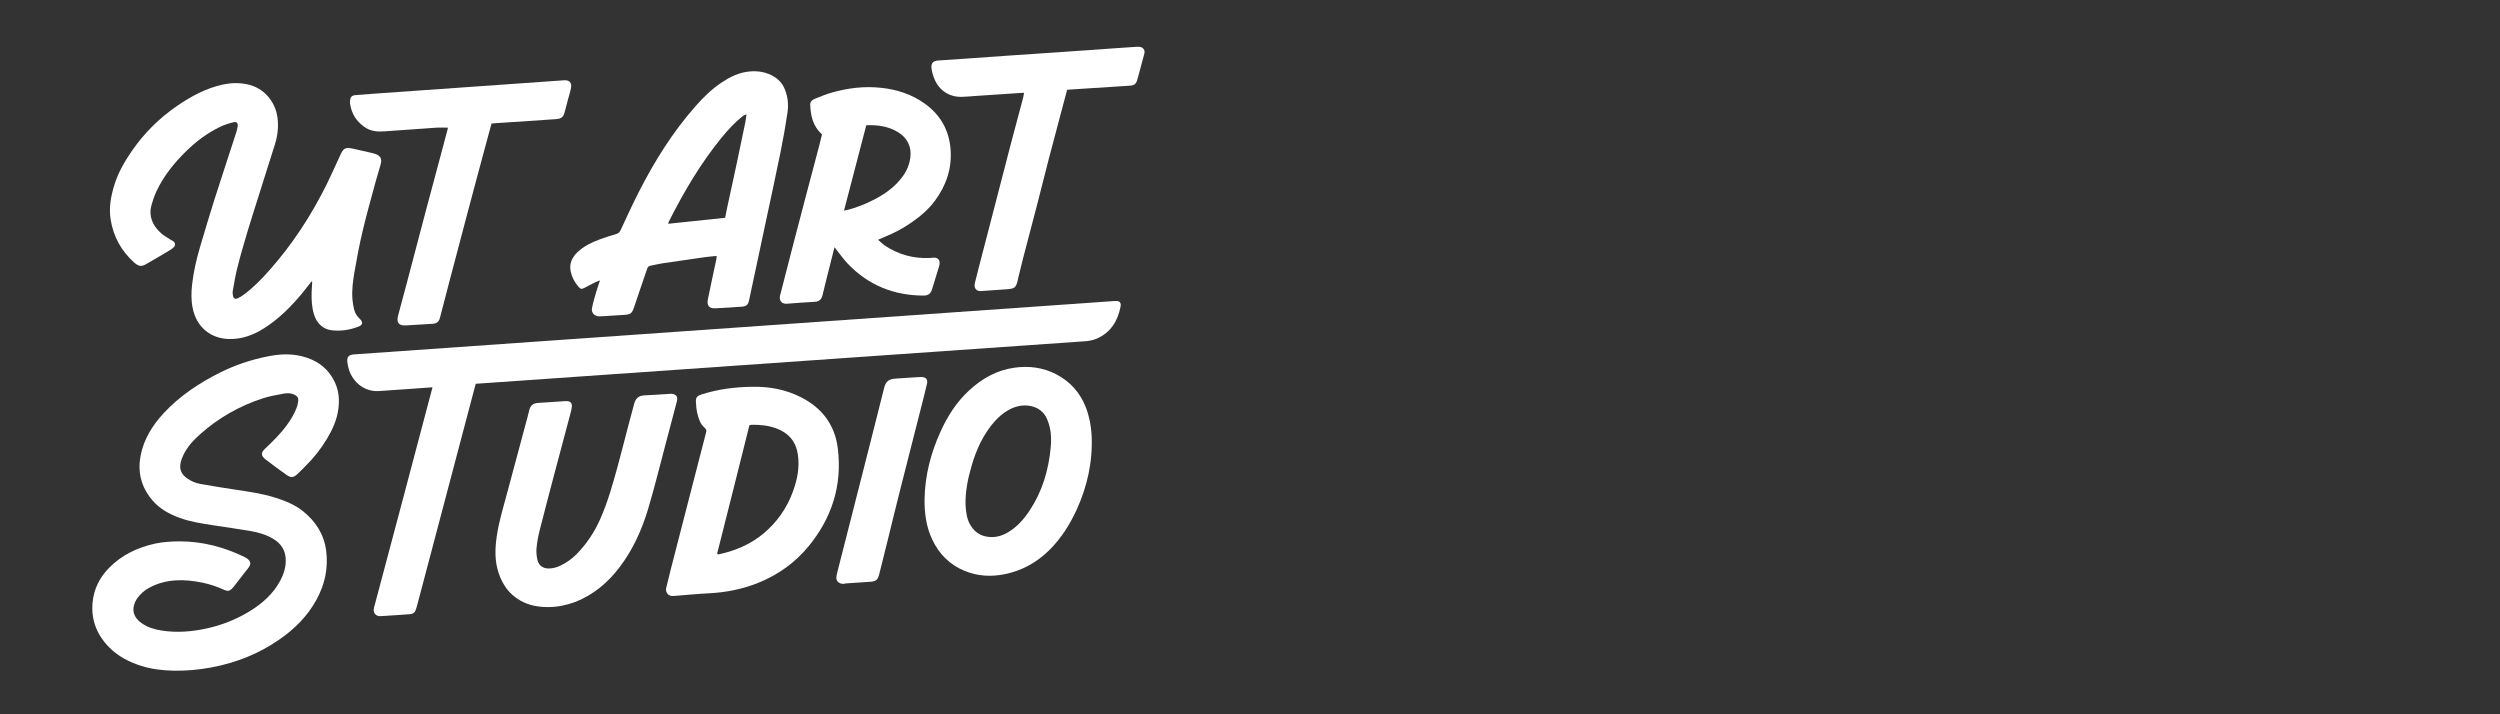
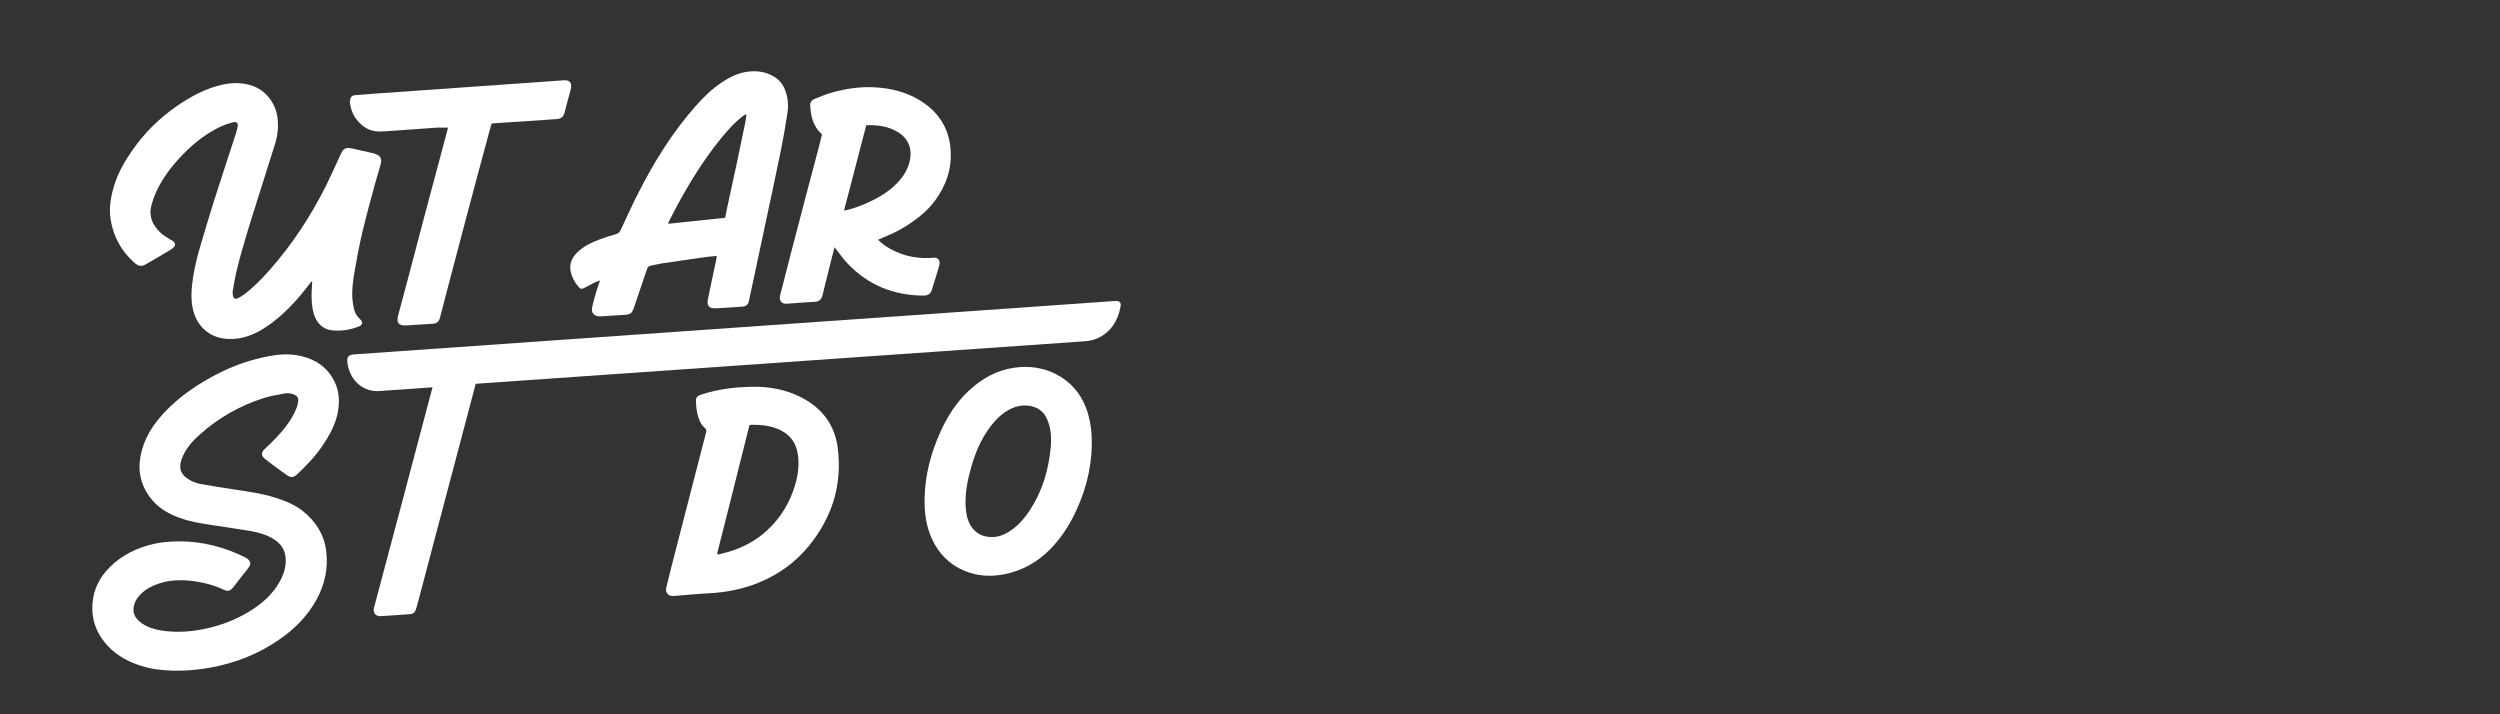
<svg xmlns="http://www.w3.org/2000/svg" id="图层_1" x="0px" y="0px" viewBox="0 0 350 100" style="enable-background:new 0 0 350 100;" xml:space="preserve">
  <rect x="0" y="0" width="350" height="100" fill="#333333" stroke="none" />
  <style type="text/css">	.st0{fill:#FFFFFF;}</style>
  <g>
    <path class="st0" d="M60.55,54.22c-0.83,0.05-5.77,0.43-7.53,0.53c-1.96,0.11-3.58-1.17-4.17-3.01c-0.11-0.34-0.18-0.7-0.22-1.06  c-0.08-0.7,0.17-0.99,0.87-1.06c0.43-0.04,105.52-7.41,106.59-7.48c0.66-0.04,0.91,0.2,0.78,0.83c-0.4,2-1.38,3.57-3.28,4.42  c-0.6,0.27-1.23,0.36-1.89,0.4c-4.64,0.33-84.62,5.91-85.1,5.94c-0.17,0.66-7.22,27.29-8.24,31.17c-0.05,0.18-0.1,0.35-0.17,0.52  c-0.12,0.34-0.37,0.53-0.74,0.56c-1.4,0.1-2.79,0.21-4.19,0.28c-0.69,0.03-1.08-0.51-0.9-1.18C52.92,83.05,60.47,54.55,60.55,54.22  z" />
    <path class="st0" d="M25.19,75.79c3.16,0.01,6.18,0.79,9.08,2.21c0.12,0.06,0.24,0.13,0.35,0.21c0.45,0.34,0.54,0.74,0.24,1.17  c-0.24,0.34-0.51,0.66-0.77,0.99c-0.44,0.57-0.89,1.15-1.33,1.72c-0.07,0.09-0.13,0.17-0.21,0.25c-0.38,0.41-0.64,0.48-1.19,0.23  c-0.97-0.44-1.97-0.78-2.99-0.99c-2.62-0.55-5.14-0.55-7.47,0.7c-0.69,0.37-1.25,0.87-1.7,1.5c-0.11,0.16-0.21,0.34-0.29,0.52  c-0.5,1.16-0.2,2.15,0.9,2.93c0.84,0.6,1.79,0.88,2.77,1.04c2.21,0.35,4.35,0.16,6.46-0.31c2.09-0.47,4.04-1.25,5.84-2.34  c1.79-1.09,3.35-2.44,4.35-4.32c0.52-0.98,0.85-2.01,0.76-3.18c-0.09-1.18-0.69-2.04-1.7-2.66c-0.99-0.6-2.08-0.92-3.18-1.11  c-1.81-0.31-3.63-0.56-5.45-0.84c-1.52-0.24-3.04-0.47-4.51-1.01c-1.47-0.53-2.82-1.28-3.85-2.5c-1.56-1.85-2.04-3.93-1.62-6.18  c0.45-2.36,1.67-4.28,3.24-5.98c2.26-2.43,4.99-4.24,7.97-5.72c2.08-1.03,4.26-1.76,6.56-2.22c1.55-0.31,3.13-0.43,4.75-0.04  c2.1,0.5,3.72,1.64,4.67,3.64c0.59,1.24,0.67,2.53,0.49,3.82c-0.21,1.53-0.85,2.89-1.62,4.17c-0.83,1.37-1.82,2.62-2.96,3.75  c-0.4,0.4-0.78,0.81-1.2,1.18c-0.52,0.46-0.86,0.49-1.47,0.06c-1-0.7-1.98-1.43-2.95-2.18c-0.61-0.47-0.64-0.92-0.12-1.42  c1.11-1.05,2.2-2.11,3.1-3.34c0.55-0.75,1.03-1.54,1.37-2.41c0.12-0.3,0.2-0.63,0.24-0.96c0.05-0.48-0.13-0.74-0.59-0.94  c-0.46-0.2-0.94-0.22-1.39-0.13c-0.98,0.18-1.98,0.35-2.92,0.65c-3.31,1.06-6.26,2.75-8.82,5.03c-0.93,0.83-1.8,1.75-2.35,2.9  c-0.17,0.36-0.32,0.74-0.4,1.13c-0.19,0.91,0.13,1.62,0.93,2.17c0.55,0.38,1.16,0.65,1.79,0.76c1.64,0.29,3.29,0.57,4.94,0.81  c1.88,0.28,3.76,0.54,5.59,1.12c1.37,0.44,2.72,0.96,3.88,1.89c1.81,1.45,2.96,3.27,3.25,5.54c0.32,2.48-0.2,4.75-1.35,6.85  c-1.27,2.32-3.08,4.12-5.23,5.6c-2.84,1.97-6.02,3.24-9.49,3.89c-1.77,0.33-3.57,0.5-5.4,0.45c-1.49-0.04-2.98-0.21-4.43-0.67  c-1.66-0.53-3.2-1.31-4.47-2.59c-1.77-1.79-2.55-3.88-2.33-6.28c0.18-1.93,1.01-3.52,2.31-4.85c1.76-1.8,3.96-2.85,6.45-3.4  C22.87,75.86,24.02,75.8,25.19,75.79z" />
    <path class="st0" d="M43.6,39.41c-0.45,0.57-0.88,1.14-1.34,1.7c-1.53,1.83-3.2,3.51-5.23,4.81c-1.5,0.96-3.12,1.59-4.99,1.54  c-2.56-0.07-4.51-1.66-5.06-4.29c-0.23-1.11-0.21-2.21-0.09-3.3c0.2-1.78,0.59-3.5,1.09-5.2c0.65-2.18,1.29-4.37,1.98-6.54  c1.01-3.17,2.05-6.32,3.08-9.48c0.1-0.31,0.19-0.63,0.24-0.96c0.07-0.44-0.16-0.69-0.59-0.58c-0.66,0.17-1.31,0.37-1.92,0.67  c-1.75,0.85-3.29,2-4.67,3.35c-1.71,1.67-3.2,3.51-4.22,5.7c-0.28,0.61-0.5,1.26-0.68,1.91c-0.41,1.52,0.14,2.81,1.33,3.89  c0.37,0.34,0.82,0.58,1.24,0.86c0.14,0.1,0.31,0.16,0.45,0.26c0.32,0.24,0.38,0.54,0.14,0.82c-0.14,0.16-0.32,0.3-0.5,0.41  c-1.14,0.68-2.28,1.36-3.44,2.02c-0.64,0.36-1.04,0.29-1.64-0.25c-1.81-1.62-2.89-3.62-3.28-5.95c-0.29-1.73,0.03-3.35,0.52-4.94  c0.54-1.74,1.44-3.27,2.45-4.74c1.72-2.49,3.84-4.59,6.33-6.3c1.95-1.34,4.04-2.47,6.43-2.99c1.13-0.24,2.28-0.27,3.46-0.01  c2.32,0.51,3.85,2.45,4.15,4.59c0.19,1.34,0.02,2.62-0.37,3.86c-0.74,2.37-1.5,4.72-2.24,7.09c-1.08,3.43-2.19,6.85-3.06,10.36  c-0.24,0.98-0.4,1.99-0.58,2.99c-0.04,0.23-0.02,0.49,0.03,0.72c0.08,0.35,0.32,0.49,0.64,0.34c0.31-0.14,0.61-0.33,0.89-0.53  c1.34-1,2.51-2.2,3.61-3.45c3.2-3.62,5.82-7.64,7.98-11.99c0.66-1.34,1.27-2.71,1.89-4.07c0.47-1.02,0.71-1.15,1.87-0.9  c0.89,0.19,1.78,0.41,2.67,0.61c0.09,0.02,0.18,0.05,0.28,0.08c0.8,0.25,1.06,0.68,0.85,1.46c-0.22,0.8-0.47,1.58-0.69,2.38  c-0.62,2.31-1.28,4.61-1.83,6.94c-0.45,1.88-0.81,3.79-1.14,5.7c-0.22,1.27-0.4,2.57-0.3,3.89c0.04,0.47,0.12,0.94,0.23,1.4  c0.12,0.51,0.37,0.95,0.78,1.33c0.51,0.47,0.47,0.86-0.15,1.1c-1.21,0.47-2.49,0.68-3.83,0.51c-1.19-0.16-2.06-1.01-2.43-2.28  c-0.3-1.02-0.34-2.05-0.31-3.08c0.02-0.48,0.05-0.96,0.08-1.44C43.66,39.42,43.63,39.42,43.6,39.41z" />
    <path class="st0" d="M100.33,35.83c-0.6,0.06-1.11,0.1-1.62,0.17c-1.99,0.28-3.97,0.56-5.95,0.86c-0.57,0.09-1.12,0.23-1.69,0.34  c-0.24,0.05-0.38,0.16-0.46,0.4c-0.61,1.81-1.24,3.6-1.84,5.41c-0.28,0.84-0.46,1.01-1.36,1.07c-0.95,0.06-1.9,0.12-2.85,0.18  c-0.22,0.01-0.45,0.03-0.67,0.03c-0.67-0.01-1.14-0.51-1.01-1.16c0.15-0.78,0.38-1.54,0.6-2.29c0.14-0.49,0.32-0.97,0.52-1.59  c-0.32,0.13-0.52,0.19-0.7,0.28c-0.49,0.25-0.97,0.51-1.46,0.76c-0.42,0.22-0.56,0.2-0.88-0.18c-0.53-0.62-0.9-1.32-1.06-2.09  c-0.24-1.12,0.2-2,0.96-2.73c0.89-0.84,1.97-1.36,3.11-1.78c0.75-0.28,1.53-0.53,2.31-0.75c0.32-0.09,0.48-0.27,0.61-0.55  c0.81-1.73,1.6-3.48,2.47-5.19c2.22-4.37,4.78-8.5,8.02-12.16c1.09-1.24,2.27-2.4,3.66-3.32c1.16-0.77,2.4-1.39,3.84-1.53  c1.24-0.12,2.44,0.06,3.56,0.77c0.68,0.43,1.16,1.02,1.45,1.76c0.43,1.08,0.52,2.19,0.35,3.28c-0.27,1.79-0.58,3.58-0.94,5.35  c-0.68,3.37-1.42,6.72-2.13,10.08c-0.43,2-0.85,4.01-1.28,6.01c-0.34,1.61-0.68,3.21-1.03,4.82c-0.13,0.58-0.37,0.81-0.98,0.85  c-1.23,0.09-2.46,0.17-3.69,0.23c-0.91,0.05-1.26-0.37-1.09-1.25c0.19-0.96,0.39-1.92,0.6-2.87c0.19-0.92,0.39-1.84,0.59-2.76  C100.29,36.17,100.3,36.06,100.33,35.83z M101.52,30.49c0.08-0.4,0.15-0.77,0.22-1.12c0.46-2.13,0.93-4.25,1.38-6.38  c0.42-1.95,0.82-3.9,1.22-5.85c0.08-0.37,0.11-0.74,0.17-1.12c-0.26,0.06-0.43,0.16-0.58,0.28c-1.09,0.86-2.01,1.88-2.89,2.95  c-2.94,3.59-5.29,7.59-7.39,11.75c-0.05,0.1-0.07,0.22-0.11,0.33C96.22,31.04,98.85,30.76,101.52,30.49z" />
    <path class="st0" d="M116.83,34.61c-0.09,0.36-0.17,0.68-0.25,0.99c-0.48,1.91-0.97,3.82-1.43,5.73c-0.14,0.59-0.46,0.88-1.06,0.92  c-1.3,0.09-2.61,0.15-3.91,0.27c-0.78,0.07-1.15-0.48-0.96-1.19c0.6-2.28,1.17-4.56,1.76-6.84c0.59-2.28,1.19-4.56,1.79-6.84  c0.64-2.42,1.28-4.84,1.92-7.26c0.14-0.53,0.27-1.07,0.39-1.57c-1.29-1.17-1.58-2.61-1.65-4.13c-0.02-0.49,0.32-0.73,0.7-0.88  c0.76-0.31,1.53-0.62,2.32-0.85c2.25-0.64,4.57-0.93,6.97-0.66c2.16,0.24,4.21,0.89,6.04,2.2c2.24,1.6,3.42,3.78,3.62,6.41  c0.21,2.73-0.64,5.08-2.18,7.18c-0.91,1.24-2.08,2.22-3.34,3.09c-1.14,0.79-2.36,1.44-3.66,1.96c-0.3,0.12-0.59,0.26-0.98,0.43  c0.37,0.31,0.65,0.6,0.98,0.82c1.91,1.27,3.98,1.81,6.18,1.73c0.22-0.01,0.45-0.04,0.67-0.05c0.54-0.02,0.85,0.33,0.79,0.86  c-0.02,0.17-0.06,0.33-0.11,0.49c-0.32,1.05-0.64,2.11-0.97,3.16c-0.17,0.53-0.54,0.8-1.12,0.8c-4.12,0-7.74-1.39-10.71-4.52  C118.02,36.2,117.48,35.42,116.83,34.61z M118.16,29.49c0.29-0.06,0.45-0.09,0.6-0.13c1.22-0.32,2.37-0.79,3.48-1.35  c1.61-0.81,3.06-1.83,4.13-3.3c0.58-0.79,0.95-1.68,1.08-2.67c0.19-1.45-0.4-2.71-1.68-3.51c-1.41-0.88-2.93-1.05-4.49-1  C120.24,21.51,119.21,25.44,118.16,29.49z" />
    <path class="st0" d="M105.34,54.15c2.34-0.04,4.62,0.36,6.79,1.46c2.98,1.51,4.76,3.9,5.16,7.14c0.66,5.28-0.89,9.83-4.09,13.73  c-1.89,2.3-4.27,4-7.08,5.13c-2.18,0.87-4.47,1.33-6.86,1.45c-1.59,0.08-3.16,0.24-4.74,0.36c-0.17,0.01-0.34,0.03-0.5,0.01  c-0.55-0.07-0.88-0.56-0.75-1.13c0.21-0.9,0.44-1.79,0.66-2.68c0.7-2.75,1.41-5.49,2.12-8.23c0.8-3.1,1.6-6.2,2.4-9.3  c0.13-0.52,0.26-1.04,0.4-1.55c0.07-0.25,0.06-0.42-0.19-0.64c-0.66-0.56-0.88-1.35-1.06-2.13c-0.11-0.48-0.14-0.97-0.17-1.46  c-0.04-0.66,0.15-0.88,0.77-1.08C100.51,54.48,102.9,54.18,105.34,54.15z M100.4,77.5c0.04,0.04,0.08,0.09,0.12,0.13  c0.44-0.11,0.89-0.2,1.32-0.33c1.84-0.53,3.52-1.35,4.98-2.55c1.94-1.6,3.35-3.6,4.21-5.99c0.59-1.64,0.94-3.33,0.67-5.14  c-0.26-1.79-1.28-3-3-3.64c-1.13-0.42-2.3-0.53-3.47-0.51c-0.12,0-0.25,0.04-0.31,0.06C103.42,65.56,101.91,71.53,100.4,77.5z" />
    <path class="st0" d="M152.83,60.98c0.16,3.7-0.62,7.13-2.09,10.36c-0.95,2.09-2.17,4-3.78,5.62c-1.76,1.76-3.87,2.94-6.36,3.44  c-1.85,0.36-3.73,0.28-5.56-0.48c-2.1-0.86-3.59-2.38-4.55-4.43c-0.84-1.81-1.07-3.69-1.05-5.6c0.05-3.34,0.88-6.46,2.21-9.41  c1-2.21,2.28-4.23,4.08-5.87c1.77-1.62,3.82-2.79,6.28-3.13c1.99-0.28,3.98-0.06,5.86,0.92c1.97,1.03,3.36,2.59,4.16,4.66  C152.52,58.36,152.76,59.67,152.83,60.98z M135.18,70.76c0.07,1.01,0.18,1.87,0.63,2.67c0.5,0.9,1.24,1.48,2.24,1.68  c1.14,0.23,2.16-0.04,3.09-0.6c1.28-0.76,2.22-1.84,3.03-3.07c1.74-2.63,2.63-5.6,2.93-8.79c0.12-1.34,0.06-2.69-0.52-4  c-0.46-1.04-1.26-1.6-2.31-1.81c-1.11-0.22-2.12,0.04-3.06,0.55c-0.74,0.41-1.37,0.95-1.93,1.57c-1.61,1.81-2.6,3.97-3.27,6.3  C135.48,67.08,135.11,68.95,135.18,70.76z" />
-     <path class="st0" d="M76.78,84.99c-1.33,0.01-2.64-0.2-3.86-0.87c-1.59-0.87-2.55-2.22-3.11-3.89c-0.58-1.74-0.51-3.47-0.26-5.18  c0.3-2.04,0.9-3.99,1.43-5.96c0.86-3.22,1.72-6.43,2.59-9.65c0.18-0.68,0.37-1.35,0.53-2.03c0.15-0.64,0.56-0.96,1.21-1  c1.27-0.09,2.53-0.17,3.8-0.25c0.09-0.01,0.19-0.01,0.28,0c0.46,0.02,0.71,0.29,0.67,0.74c-0.03,0.35-0.12,0.69-0.21,1.03  c-0.7,2.63-1.41,5.26-2.1,7.89c-0.74,2.81-1.49,5.62-2.2,8.44c-0.21,0.82-0.36,1.66-0.44,2.51c-0.05,0.52,0.01,1.09,0.13,1.62  c0.17,0.77,0.78,1.2,1.56,1.2c0.59,0,1.14-0.15,1.66-0.4c0.85-0.41,1.6-0.94,2.25-1.6c1.4-1.42,2.49-3.05,3.31-4.89  c1.07-2.41,1.78-4.96,2.48-7.52c0.48-1.74,0.91-3.49,1.37-5.23c0.3-1.14,0.62-2.27,0.91-3.41c0.2-0.77,0.65-1.17,1.48-1.19  c1.22-0.04,2.42-0.15,3.64-0.22c0.16-0.01,0.34,0.01,0.49,0.08c0.39,0.17,0.5,0.49,0.38,0.95c-0.53,2.01-1.05,4.02-1.59,6.03  c-0.8,3.02-1.55,6.06-2.44,9.05c-0.88,2.95-2.14,5.72-3.99,8.16c-1.63,2.15-3.63,3.84-6.17,4.86  C79.29,84.73,78.07,84.98,76.78,84.99z" />
    <path class="st0" d="M62.7,17.87c-0.55,0-1.06-0.03-1.55,0c-2.4,0.16-4.81,0.33-7.21,0.51c-1.03,0.08-2.02,0.04-2.94-0.62  c-1.15-0.82-1.8-1.9-1.99-3.25c-0.02-0.15-0.01-0.3,0-0.45c0.05-0.48,0.24-0.69,0.73-0.74c0.85-0.08,1.71-0.14,2.57-0.2  c4.92-0.35,9.84-0.69,14.75-1.04c3.97-0.28,7.94-0.56,11.9-0.84c0.76-0.05,1.11,0.32,0.98,1.07c-0.1,0.56-0.28,1.1-0.43,1.65  c-0.16,0.59-0.31,1.17-0.46,1.76c-0.18,0.68-0.49,0.91-1.22,0.96c-2.93,0.19-5.85,0.39-8.78,0.59c-0.07,0-0.14,0.02-0.24,0.04  c-0.23,0.85-0.46,1.7-0.69,2.55c-0.94,3.48-1.88,6.96-2.8,10.45c-0.83,3.13-1.65,6.26-2.48,9.39c-0.42,1.6-0.84,3.2-1.25,4.81  c-0.14,0.53-0.46,0.79-1.02,0.82c-1.25,0.07-2.5,0.16-3.75,0.23c-0.99,0.05-1.34-0.38-1.09-1.36c0.42-1.58,0.85-3.16,1.27-4.75  c0.89-3.36,1.77-6.73,2.66-10.09c0.65-2.45,1.32-4.9,1.97-7.36c0.33-1.23,0.66-2.45,0.98-3.68C62.66,18.2,62.68,18.04,62.7,17.87z" />
-     <path class="st0" d="M143.37,12.99c-0.33,0.02-0.55,0.03-0.77,0.04c-2.03,0.14-4.06,0.28-6.09,0.41c-0.63,0.04-1.26,0.11-1.9,0.12  c-1.71,0.03-3.11-0.88-3.79-2.5c-0.19-0.46-0.33-0.94-0.4-1.42c-0.12-0.76,0.18-1.12,0.94-1.17c1.38-0.1,2.76-0.18,4.14-0.28  c1.83-0.13,3.65-0.27,5.48-0.39c2.46-0.17,4.92-0.33,7.38-0.5c2.61-0.18,5.22-0.37,7.82-0.55c0.99-0.07,1.97-0.14,2.96-0.2  c0.11-0.01,0.22-0.01,0.34,0c0.57,0.05,0.86,0.45,0.72,0.98c-0.19,0.75-0.4,1.49-0.6,2.24c-0.12,0.43-0.24,0.85-0.35,1.28  c-0.18,0.7-0.39,0.9-1.14,0.95c-2.74,0.18-5.48,0.35-8.22,0.53c-0.15,0.01-0.29,0.02-0.49,0.04c-0.19,0.73-0.39,1.45-0.58,2.17  c-0.66,2.49-1.33,4.97-1.98,7.47c-0.58,2.24-1.14,4.5-1.72,6.74c-0.62,2.4-1.26,4.8-1.89,7.21c-0.24,0.93-0.46,1.86-0.69,2.79  c-0.02,0.07-0.03,0.15-0.04,0.22c-0.25,1.11-0.43,1.25-1.61,1.33c-1.19,0.08-2.38,0.18-3.58,0.25c-0.58,0.03-0.93-0.36-0.86-0.94  c0.01-0.13,0.05-0.25,0.08-0.38c0.2-0.8,0.4-1.61,0.61-2.41c0.52-2.01,1.05-4.03,1.57-6.04c0.92-3.56,1.84-7.13,2.77-10.69  c0.58-2.21,1.17-4.41,1.76-6.61C143.28,13.47,143.32,13.27,143.37,12.99z" />
-     <path class="st0" d="M118.25,81.75c-0.22-0.03-0.46-0.01-0.66-0.1c-0.31-0.14-0.52-0.41-0.5-0.78c0.01-0.22,0.05-0.44,0.11-0.66  c0.81-3.19,1.63-6.39,2.44-9.58c0.77-3,1.53-5.99,2.29-8.99c0.62-2.44,1.23-4.89,1.85-7.34c0.22-0.87,0.63-1.23,1.54-1.29  c1.19-0.08,2.38-0.17,3.58-0.23c0.21-0.01,0.47,0.02,0.64,0.13c0.27,0.17,0.32,0.47,0.25,0.76c-0.14,0.61-0.29,1.22-0.44,1.83  c-1.11,4.35-2.22,8.7-3.32,13.05c-0.6,2.36-1.17,4.72-1.75,7.08c-0.39,1.59-0.79,3.18-1.19,4.77c-0.19,0.77-0.46,1-1.26,1.05  c-1.19,0.08-2.39,0.16-3.58,0.24C118.25,81.72,118.25,81.74,118.25,81.75z" />
  </g>
</svg>